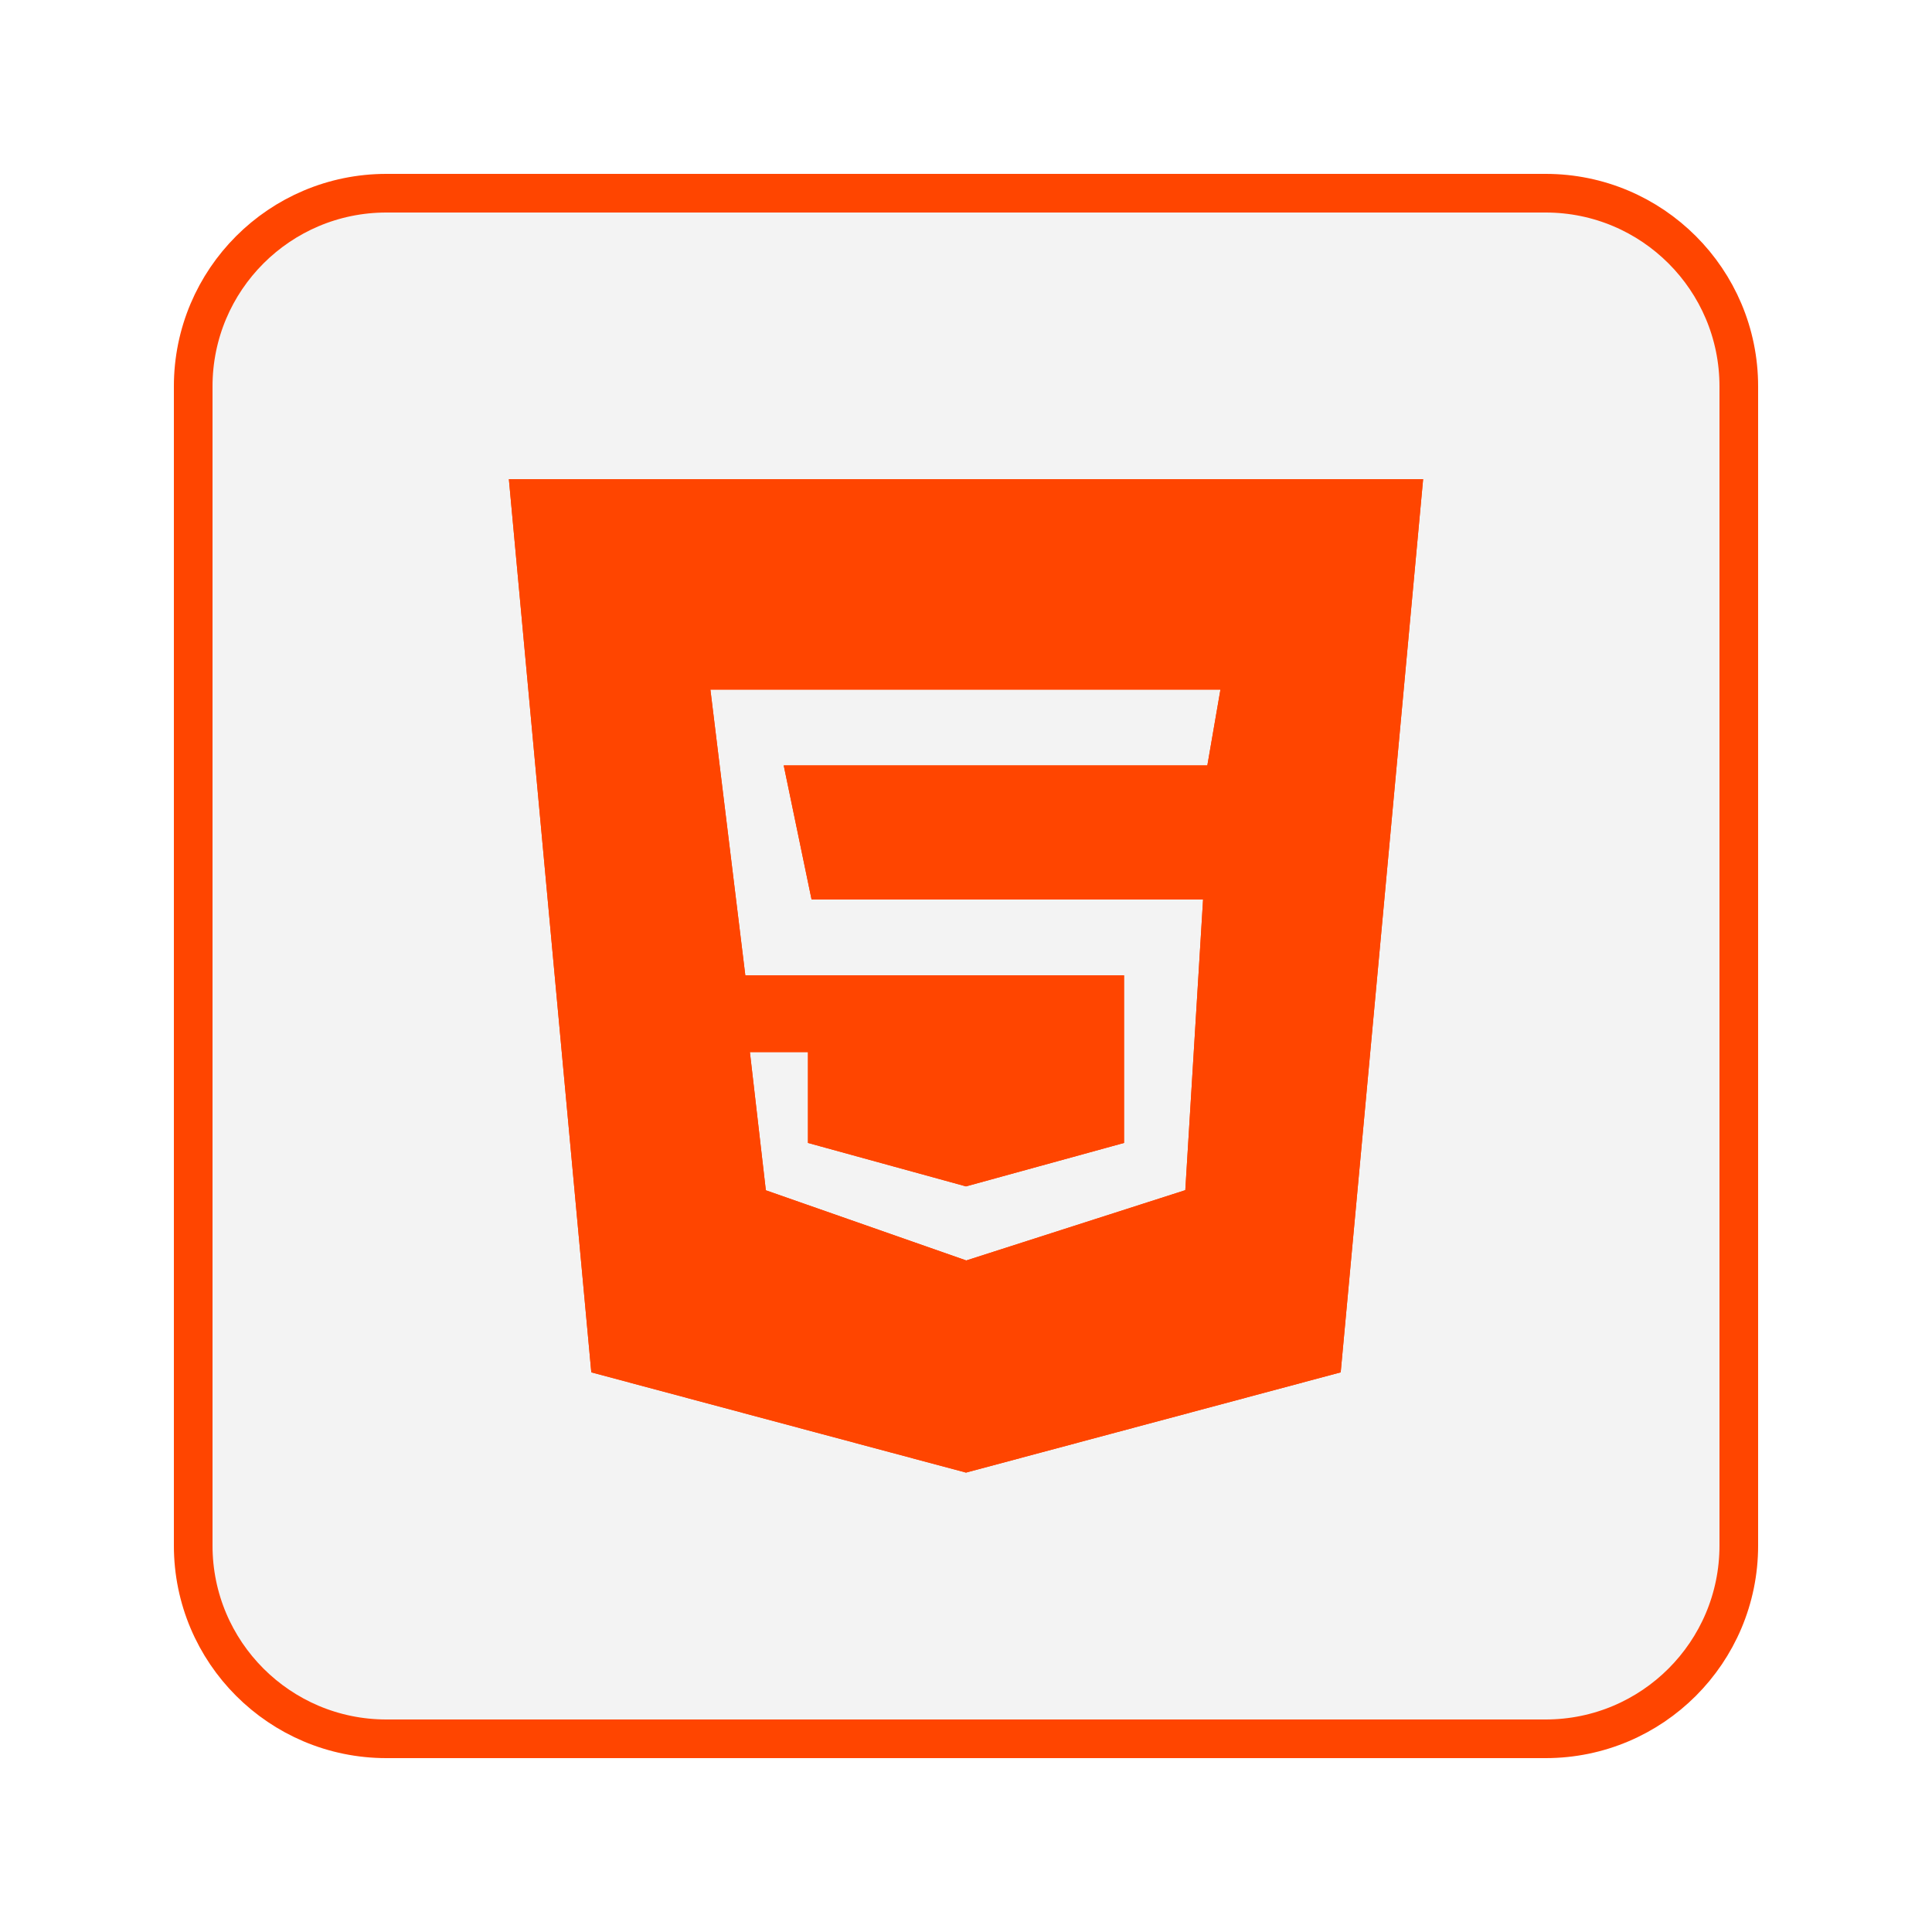
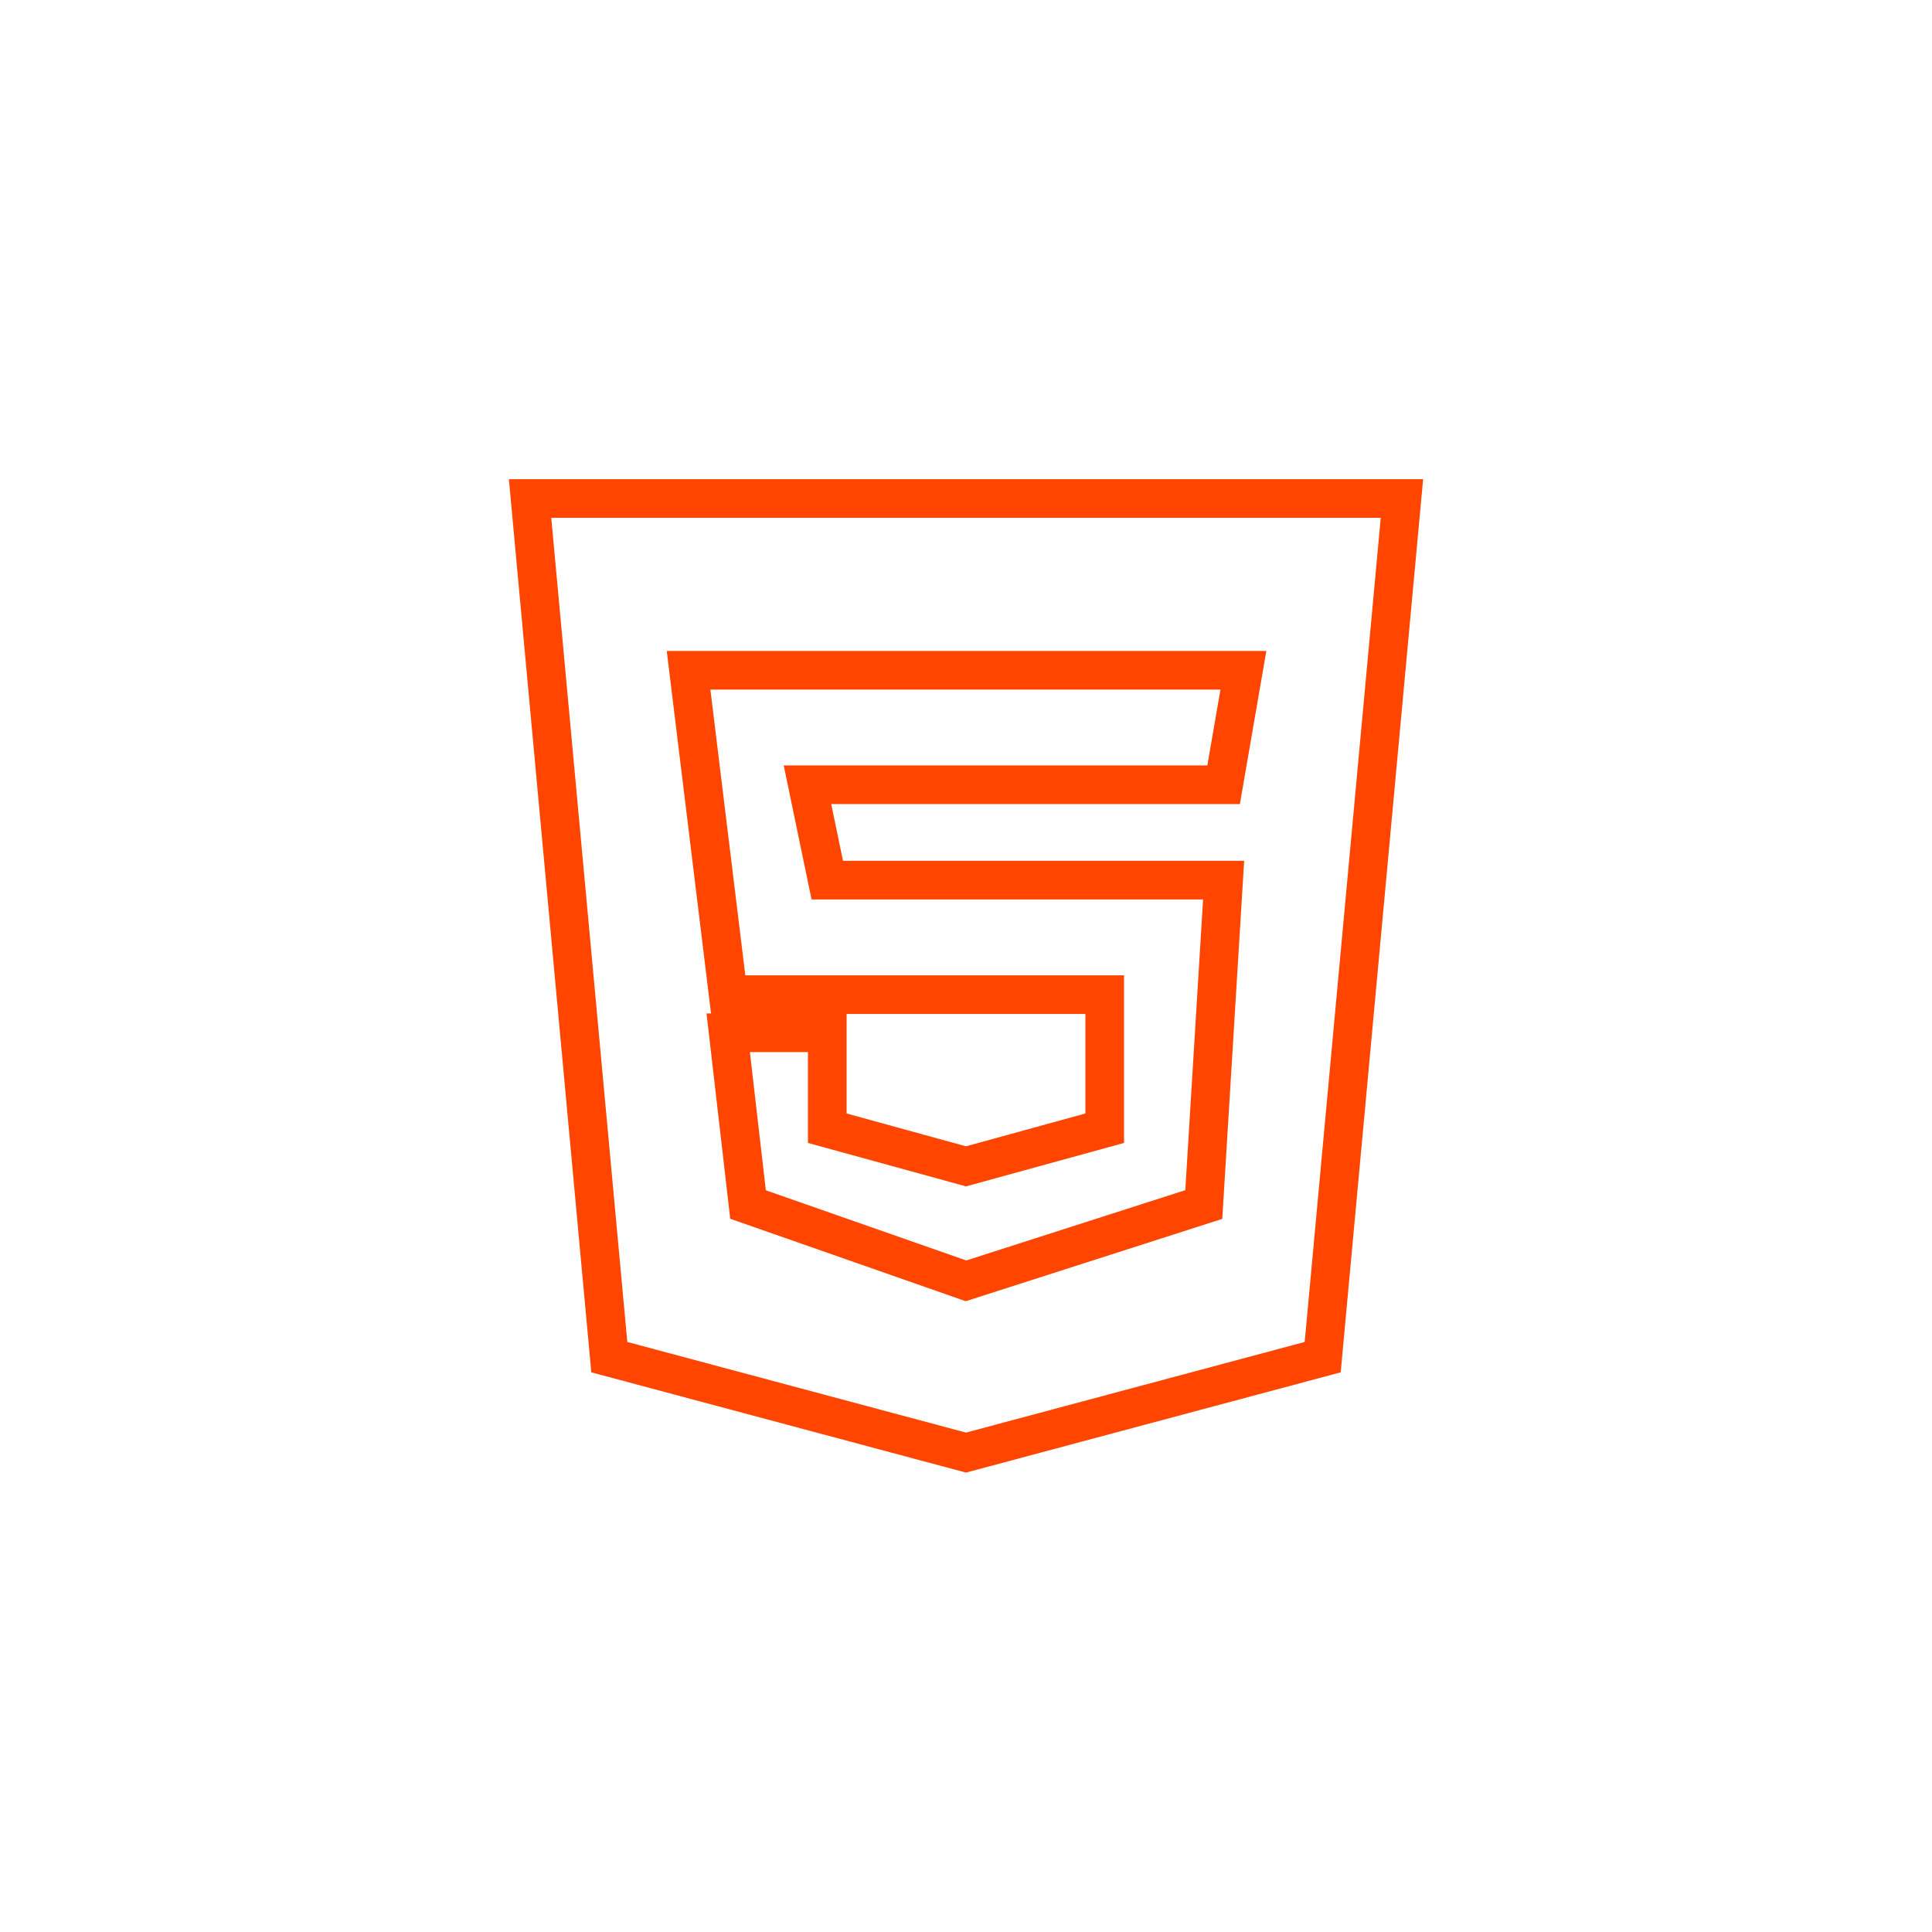
<svg xmlns="http://www.w3.org/2000/svg" width="50" height="50" viewBox="0 0 50 50" fill="none">
-   <path fill-rule="evenodd" clip-rule="evenodd" d="M13.718 12.901L15.769 35.123L25 37.593L34.231 35.123L36.282 12.901H13.718ZM21.41 26.728H18.846L19.359 31.173L25 33.148L31.154 31.173L31.667 22.778H21.41L20.897 20.309H31.667L32.179 17.346H17.82L18.846 25.741H28.59V29.198L25 30.185L21.41 29.198V26.728Z" fill="#FF4500" />
-   <path fill-rule="evenodd" clip-rule="evenodd" d="M10 5C7.239 5 5 7.239 5 10V40C5 42.761 7.239 45 10 45H40C42.761 45 45 42.761 45 40V10C45 7.239 42.761 5 40 5H10ZM13.718 12.901L15.769 35.123L25 37.593L34.231 35.123L36.282 12.901H13.718Z" fill="black" fill-opacity="0.05" />
-   <path d="M18.846 26.728H21.41V29.198L25 30.185L28.59 29.198V25.741H18.846L17.82 17.346H32.179L31.667 20.309H20.897L21.41 22.778H31.667L31.154 31.173L25 33.148L19.359 31.173L18.846 26.728Z" fill="black" fill-opacity="0.05" />
  <path fill-rule="evenodd" clip-rule="evenodd" d="M13.718 12.901L15.769 35.123L25 37.593L34.231 35.123L36.282 12.901H13.718ZM21.41 26.728H18.846L19.359 31.173L25 33.148L31.154 31.173L31.667 22.778H21.41L20.897 20.309H31.667L32.179 17.346H17.82L18.846 25.741H28.59V29.198L25 30.185L21.41 29.198V26.728Z" stroke="#FF4500" />
-   <path fill-rule="evenodd" clip-rule="evenodd" d="M10 5C7.239 5 5 7.239 5 10V40C5 42.761 7.239 45 10 45H40C42.761 45 45 42.761 45 40V10C45 7.239 42.761 5 40 5H10ZM13.718 12.901L15.769 35.123L25 37.593L34.231 35.123L36.282 12.901H13.718Z" stroke="#FF4500" />
-   <path d="M18.846 26.728H21.41V29.198L25 30.185L28.59 29.198V25.741H18.846L17.82 17.346H32.179L31.667 20.309H20.897L21.41 22.778H31.667L31.154 31.173L25 33.148L19.359 31.173L18.846 26.728Z" stroke="#FF4500" />
</svg>